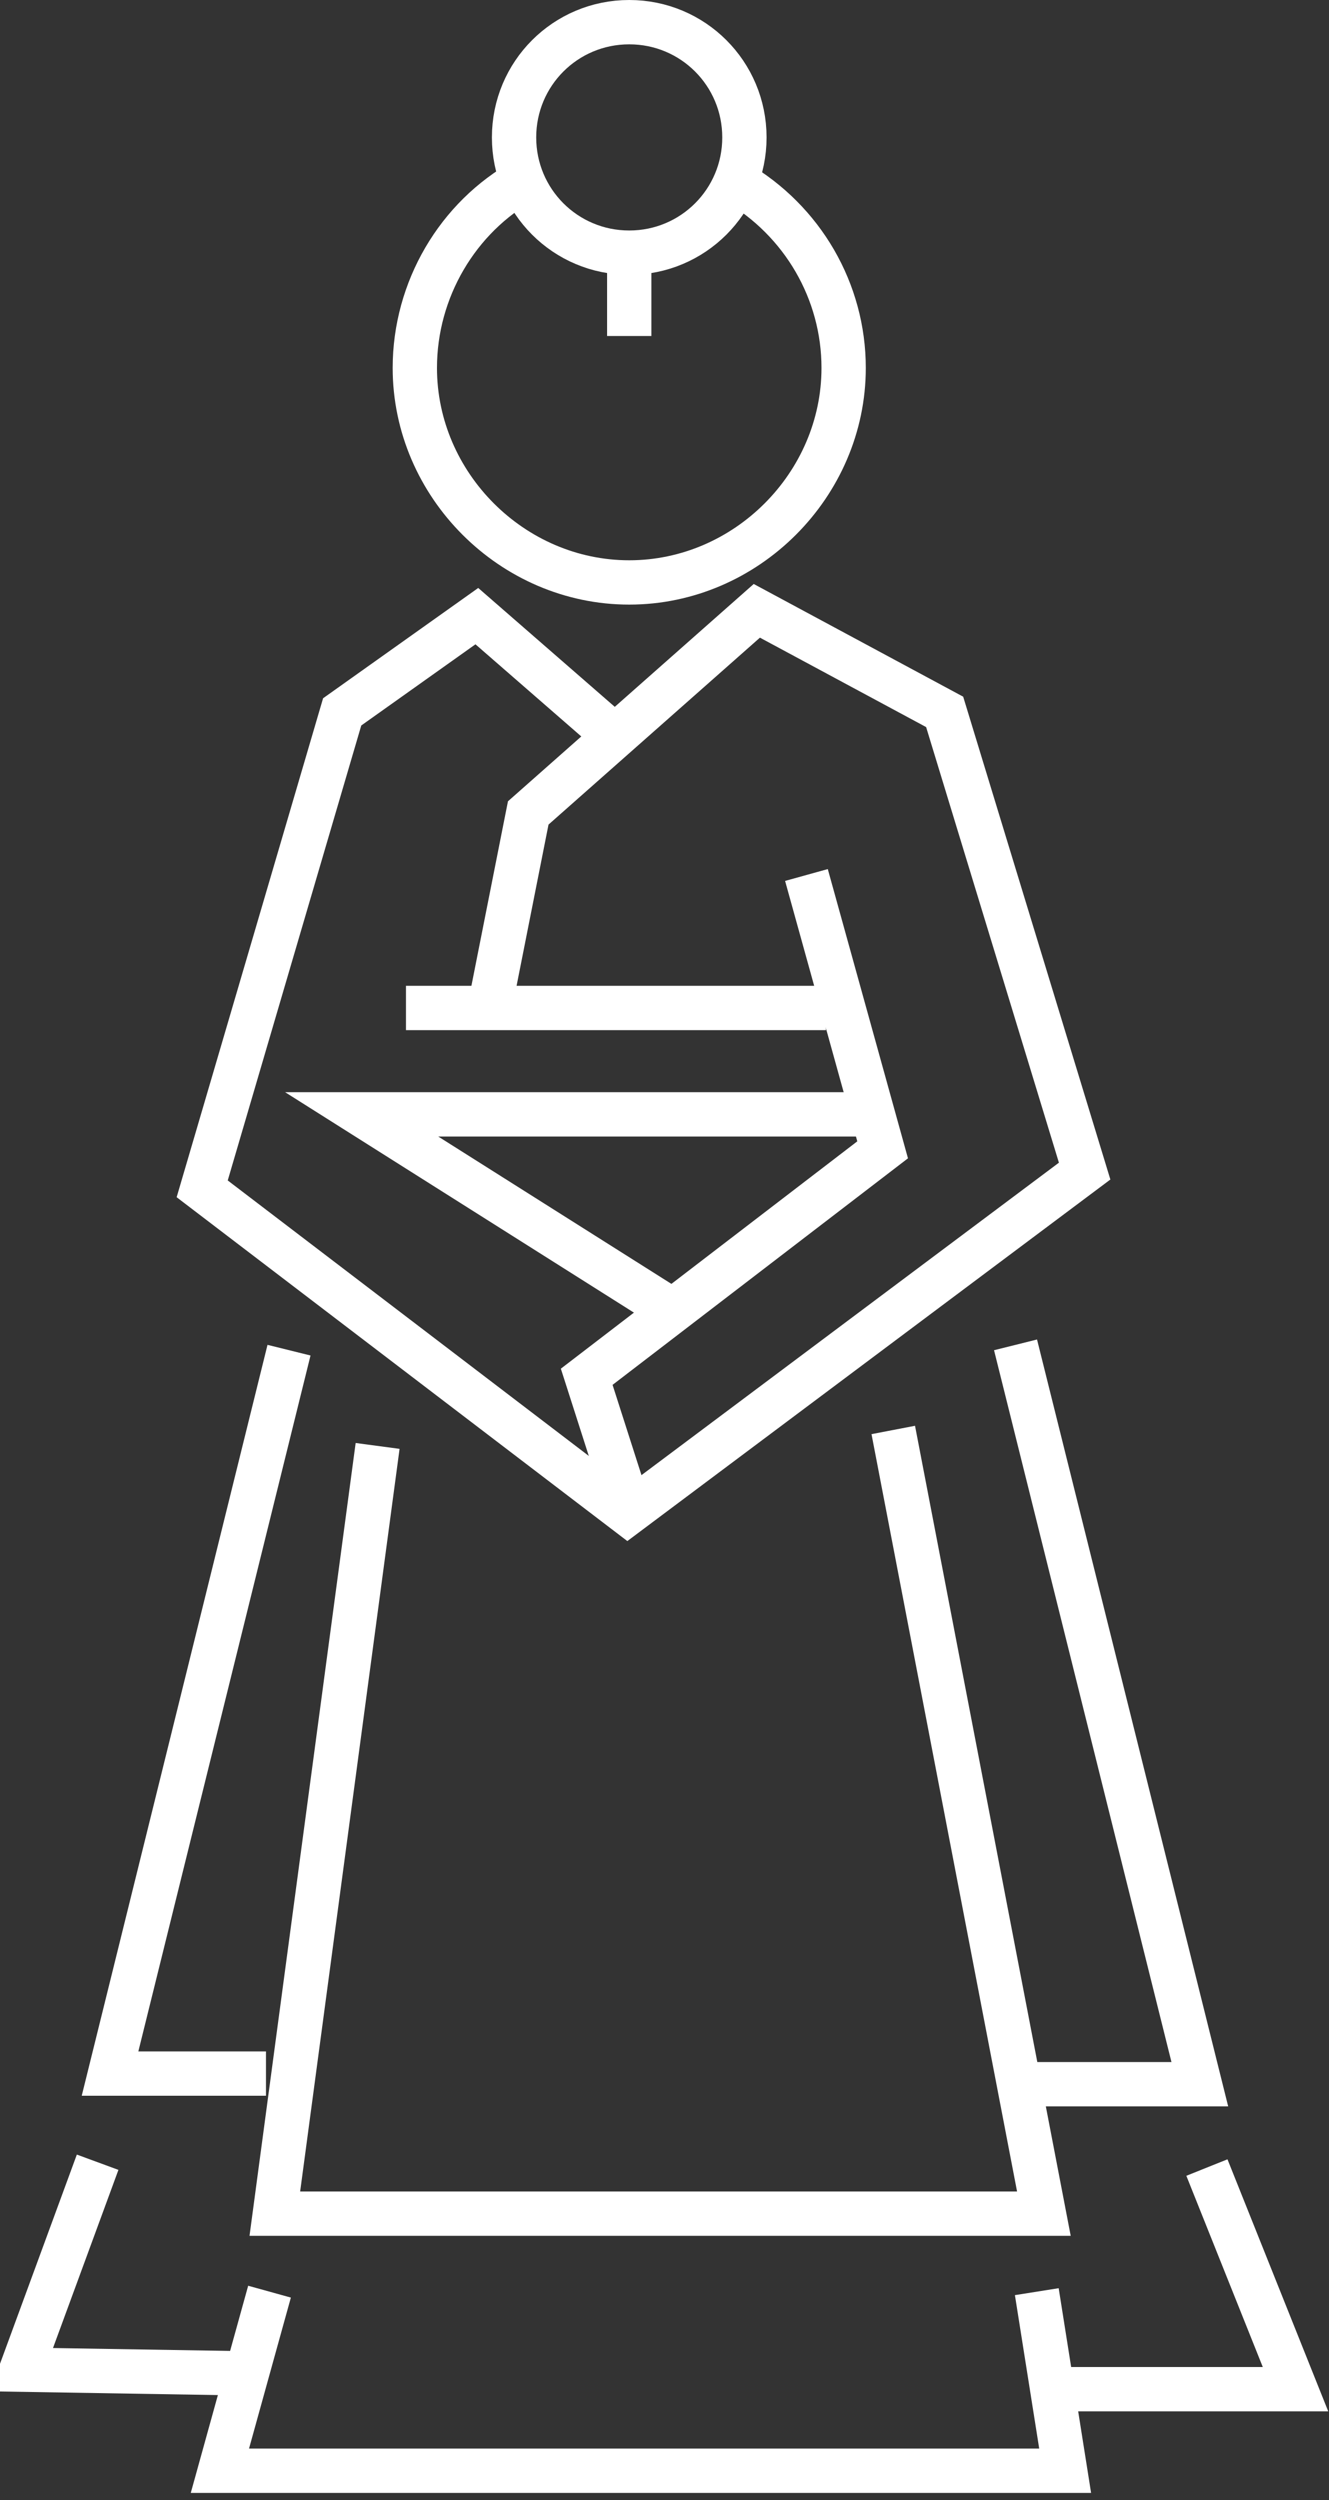
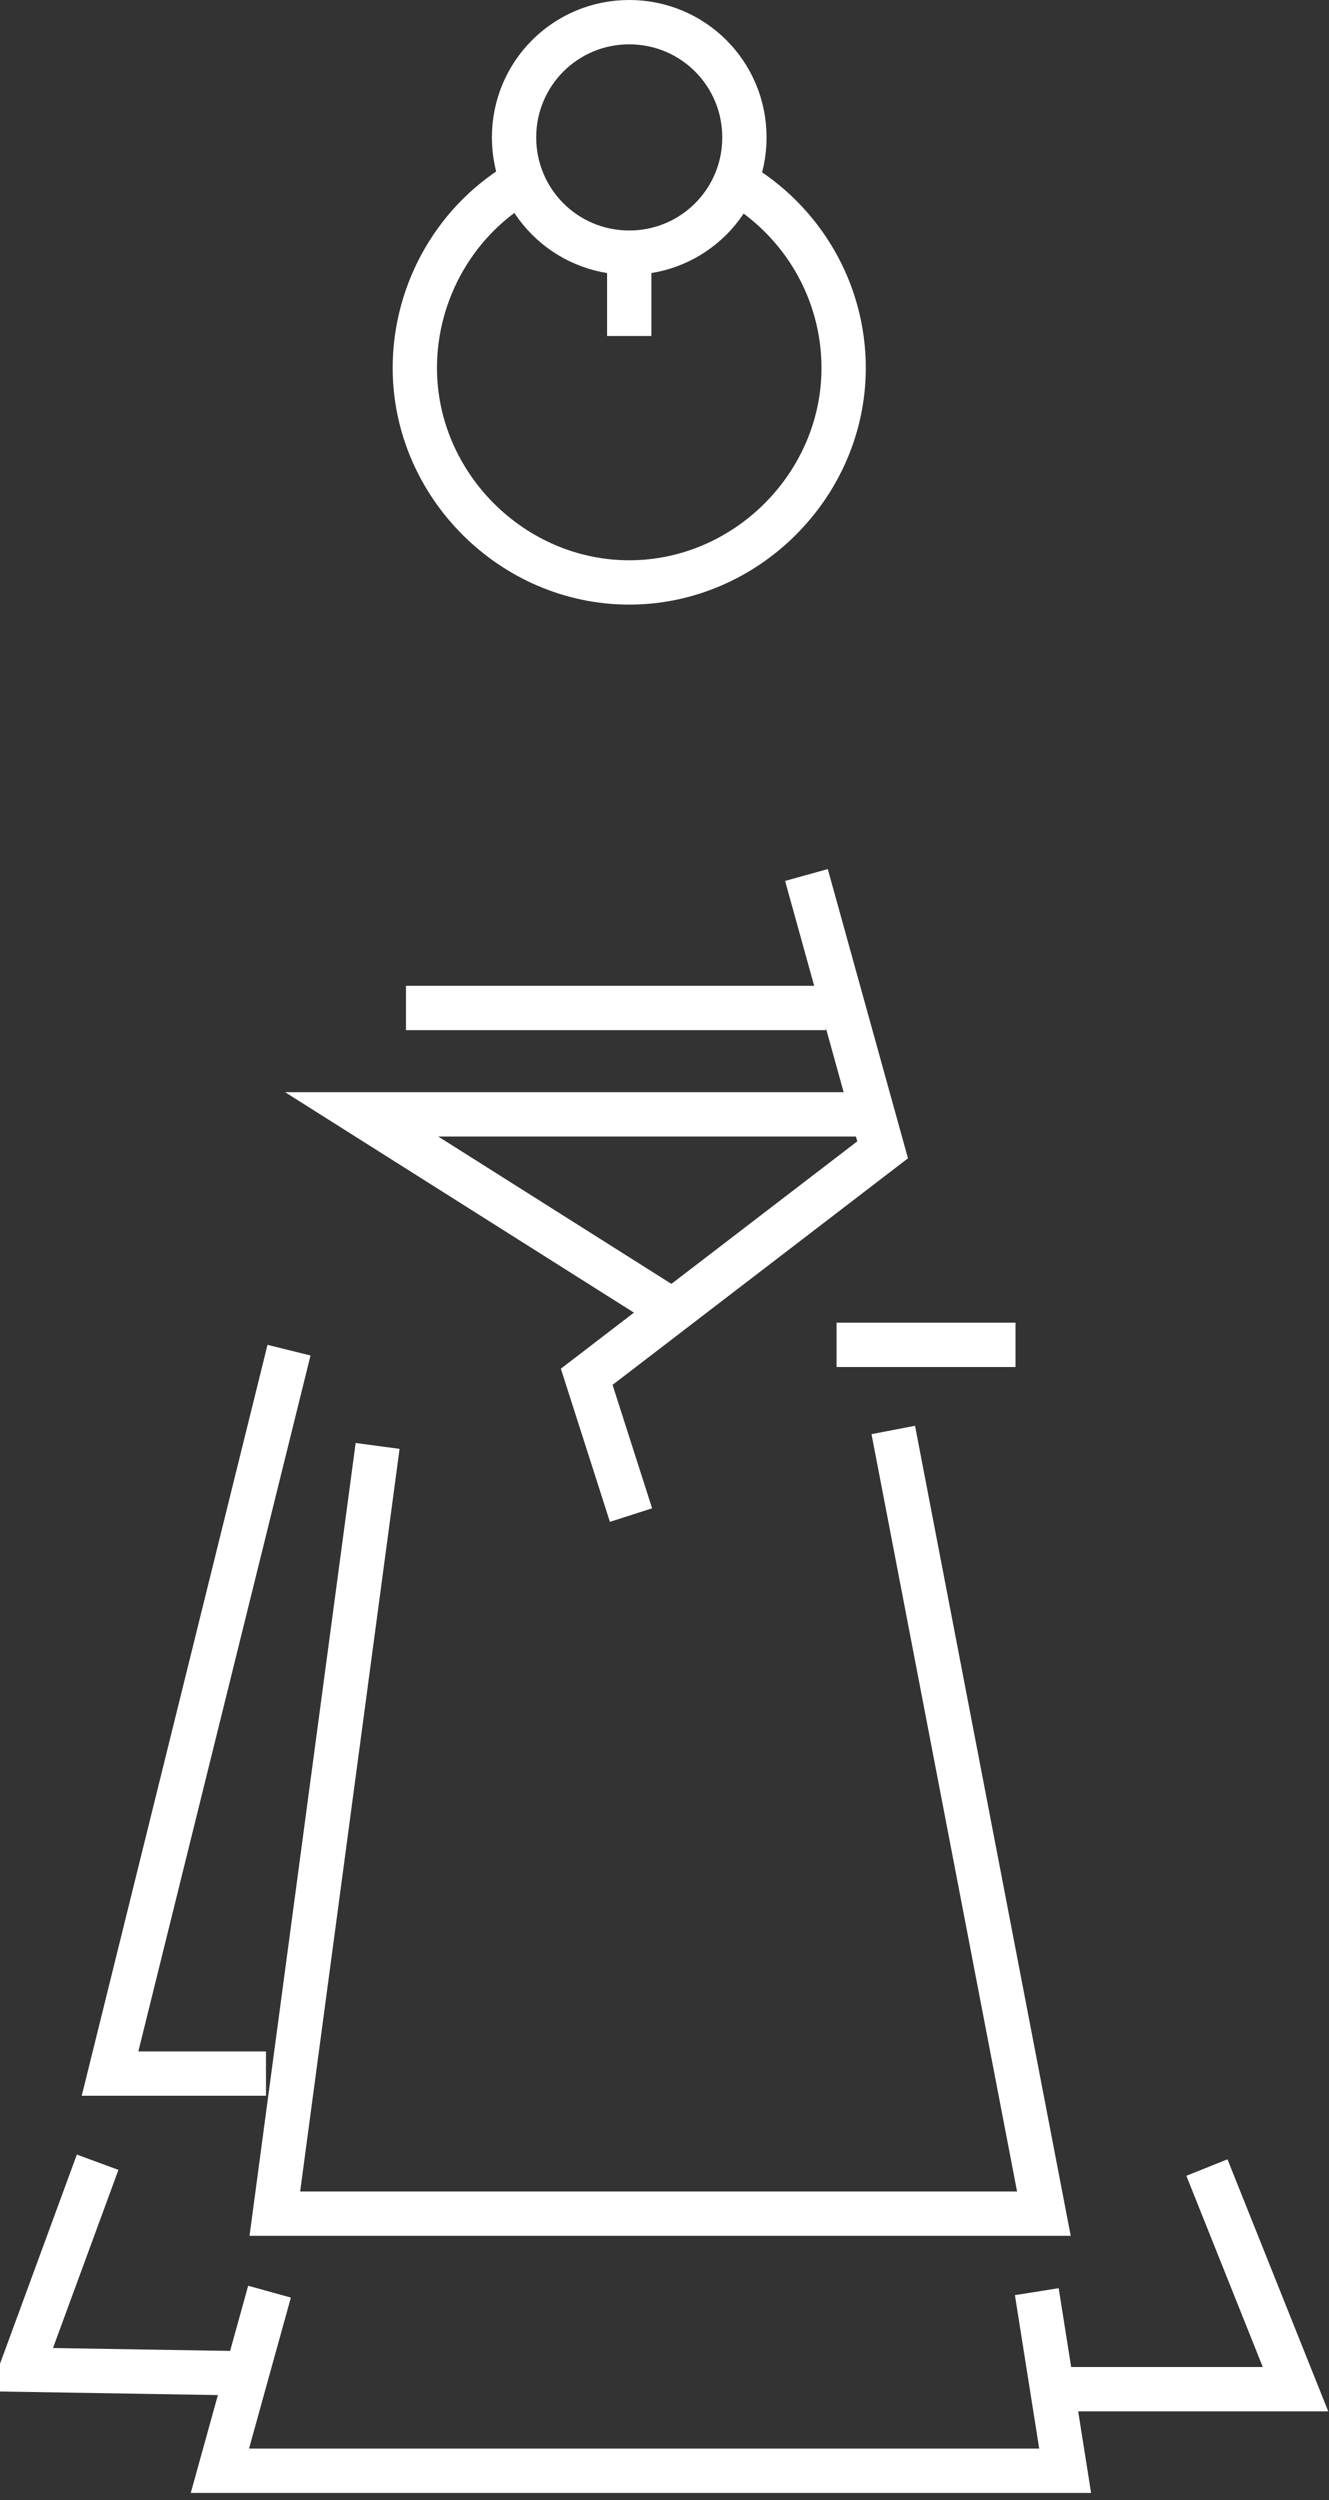
<svg xmlns="http://www.w3.org/2000/svg" version="1.1" id="Ebene_1" x="0px" y="0px" viewBox="0 0 75 141" style="enable-background:new 0 0 75 141;" xml:space="preserve">
  <rect x="0" y="0" width="75" height="141" fill="#333333" stroke="none" />
  <style type="text/css">
	.st0{fill:none;stroke:#FFFFFF;stroke-width:2.5;}
</style>
  <g transform="matrix(1,0,0,1,-112.49,-65.75)">
    <g id="Ko_icon_Ebene_1">
-       <path class="st0" d="M147.1,107.2l-7.7-6.7l-7.6,5.4l-7.9,26.9l24,18.3l25.8-19.3l-7.9-25.9l-10.6-5.7l-12.9,11.4l-2.2,11.1" />
      <path class="st0" d="M128.8,141.9l-10.1,40.8h8.8" />
      <path class="st0" d="M133.8,147.3l-5.8,43.3h43.4l-8.5-44.2" />
-       <path class="st0" d="M169.8,141.6l10.4,41.7h-10.1" />
+       <path class="st0" d="M169.8,141.6h-10.1" />
      <path class="st0" d="M118,187.7l-4.3,11.7l12.2,0.2" />
      <path class="st0" d="M180.6,188l5,12.5l-13.6,0" />
      <path class="st0" d="M127.7,195l-2.8,10.1h47.7L171,195" />
      <path class="st0" d="M158,115.1l4.3,15.5l-16.7,12.8l2.5,7.8" />
      <path class="st0" d="M161.3,128.6h-28.4l17.1,10.8" />
      <path class="st0" d="M135.4,122.6h23.7" />
      <path class="st0" d="M142.1,75.9c-3.8,2.1-6.2,6.2-6.2,10.6c0,6.6,5.5,12.1,12.1,12.1s12.1-5.5,12.1-12.1c0-4.3-2.3-8.3-6.1-10.5" />
      <path class="st0" d="M148,80C148,80,148,80,148,80c3.6,0,6.5-2.9,6.5-6.5S151.6,67,148,67c-3.6,0-6.5,2.9-6.5,6.5c0,0,0,0,0,0    C141.5,77.1,144.4,80,148,80z" />
      <path class="st0" d="M148,80.1v4.6" />
    </g>
  </g>
</svg>